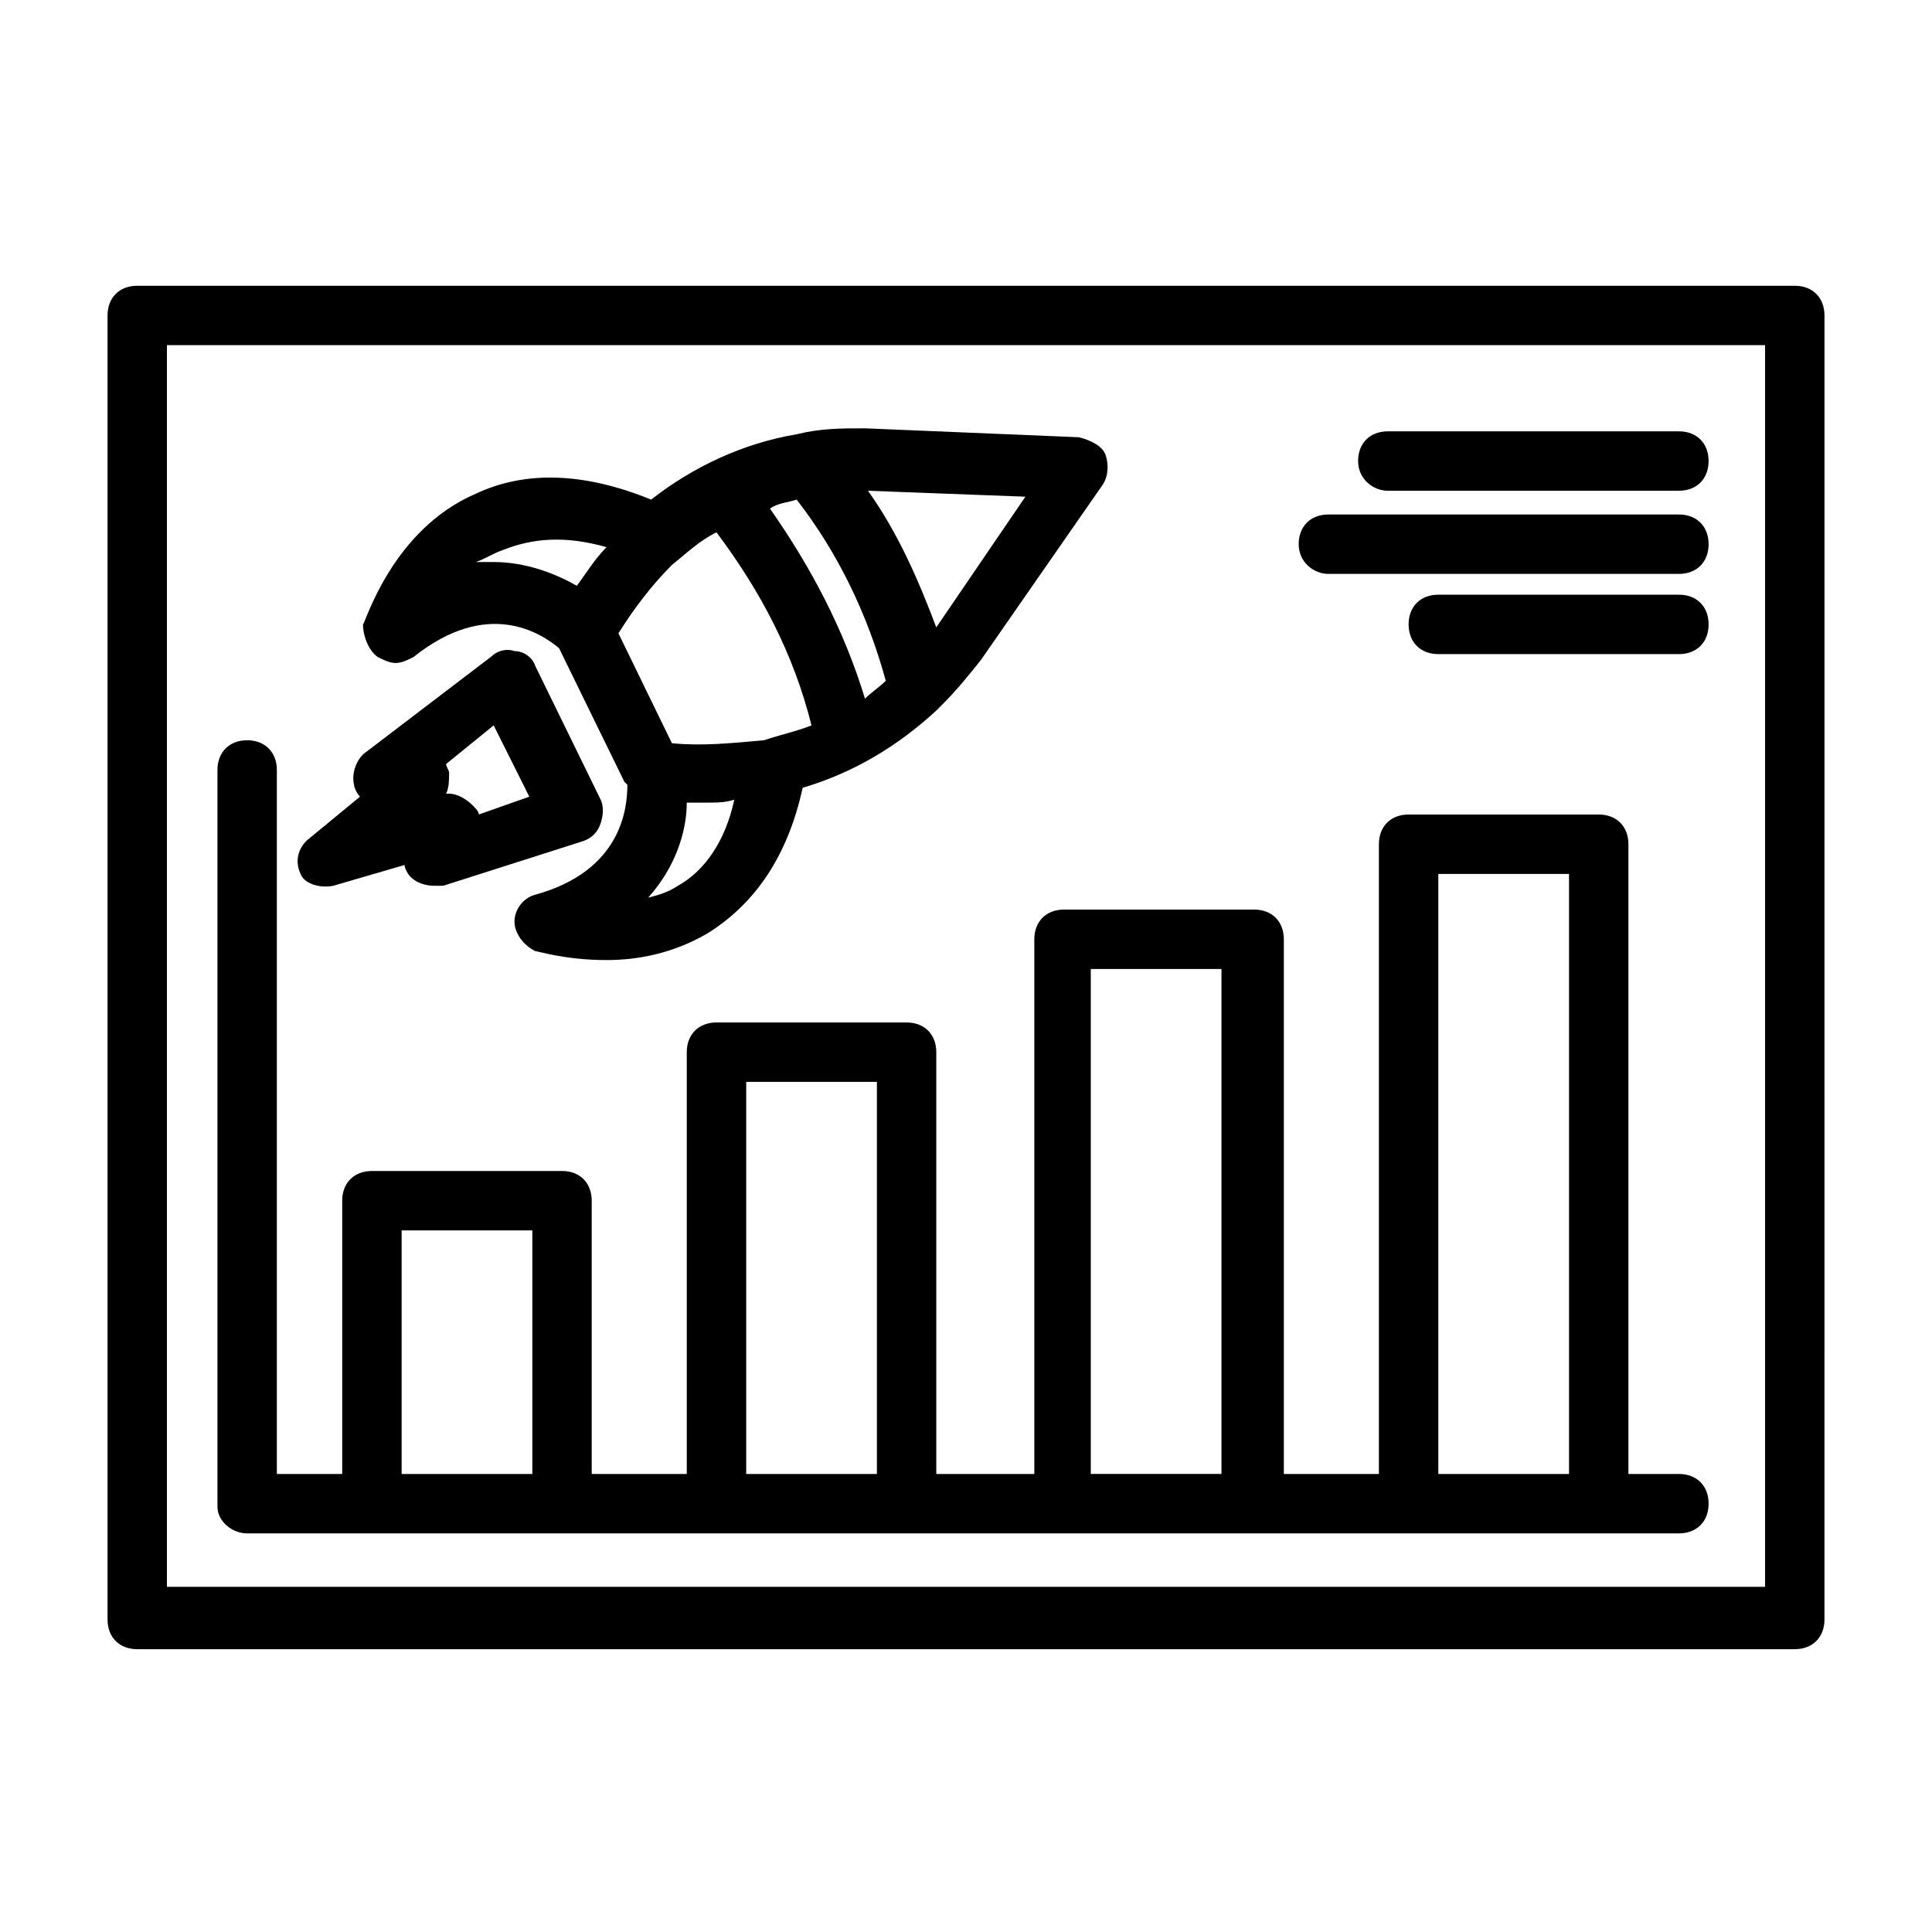
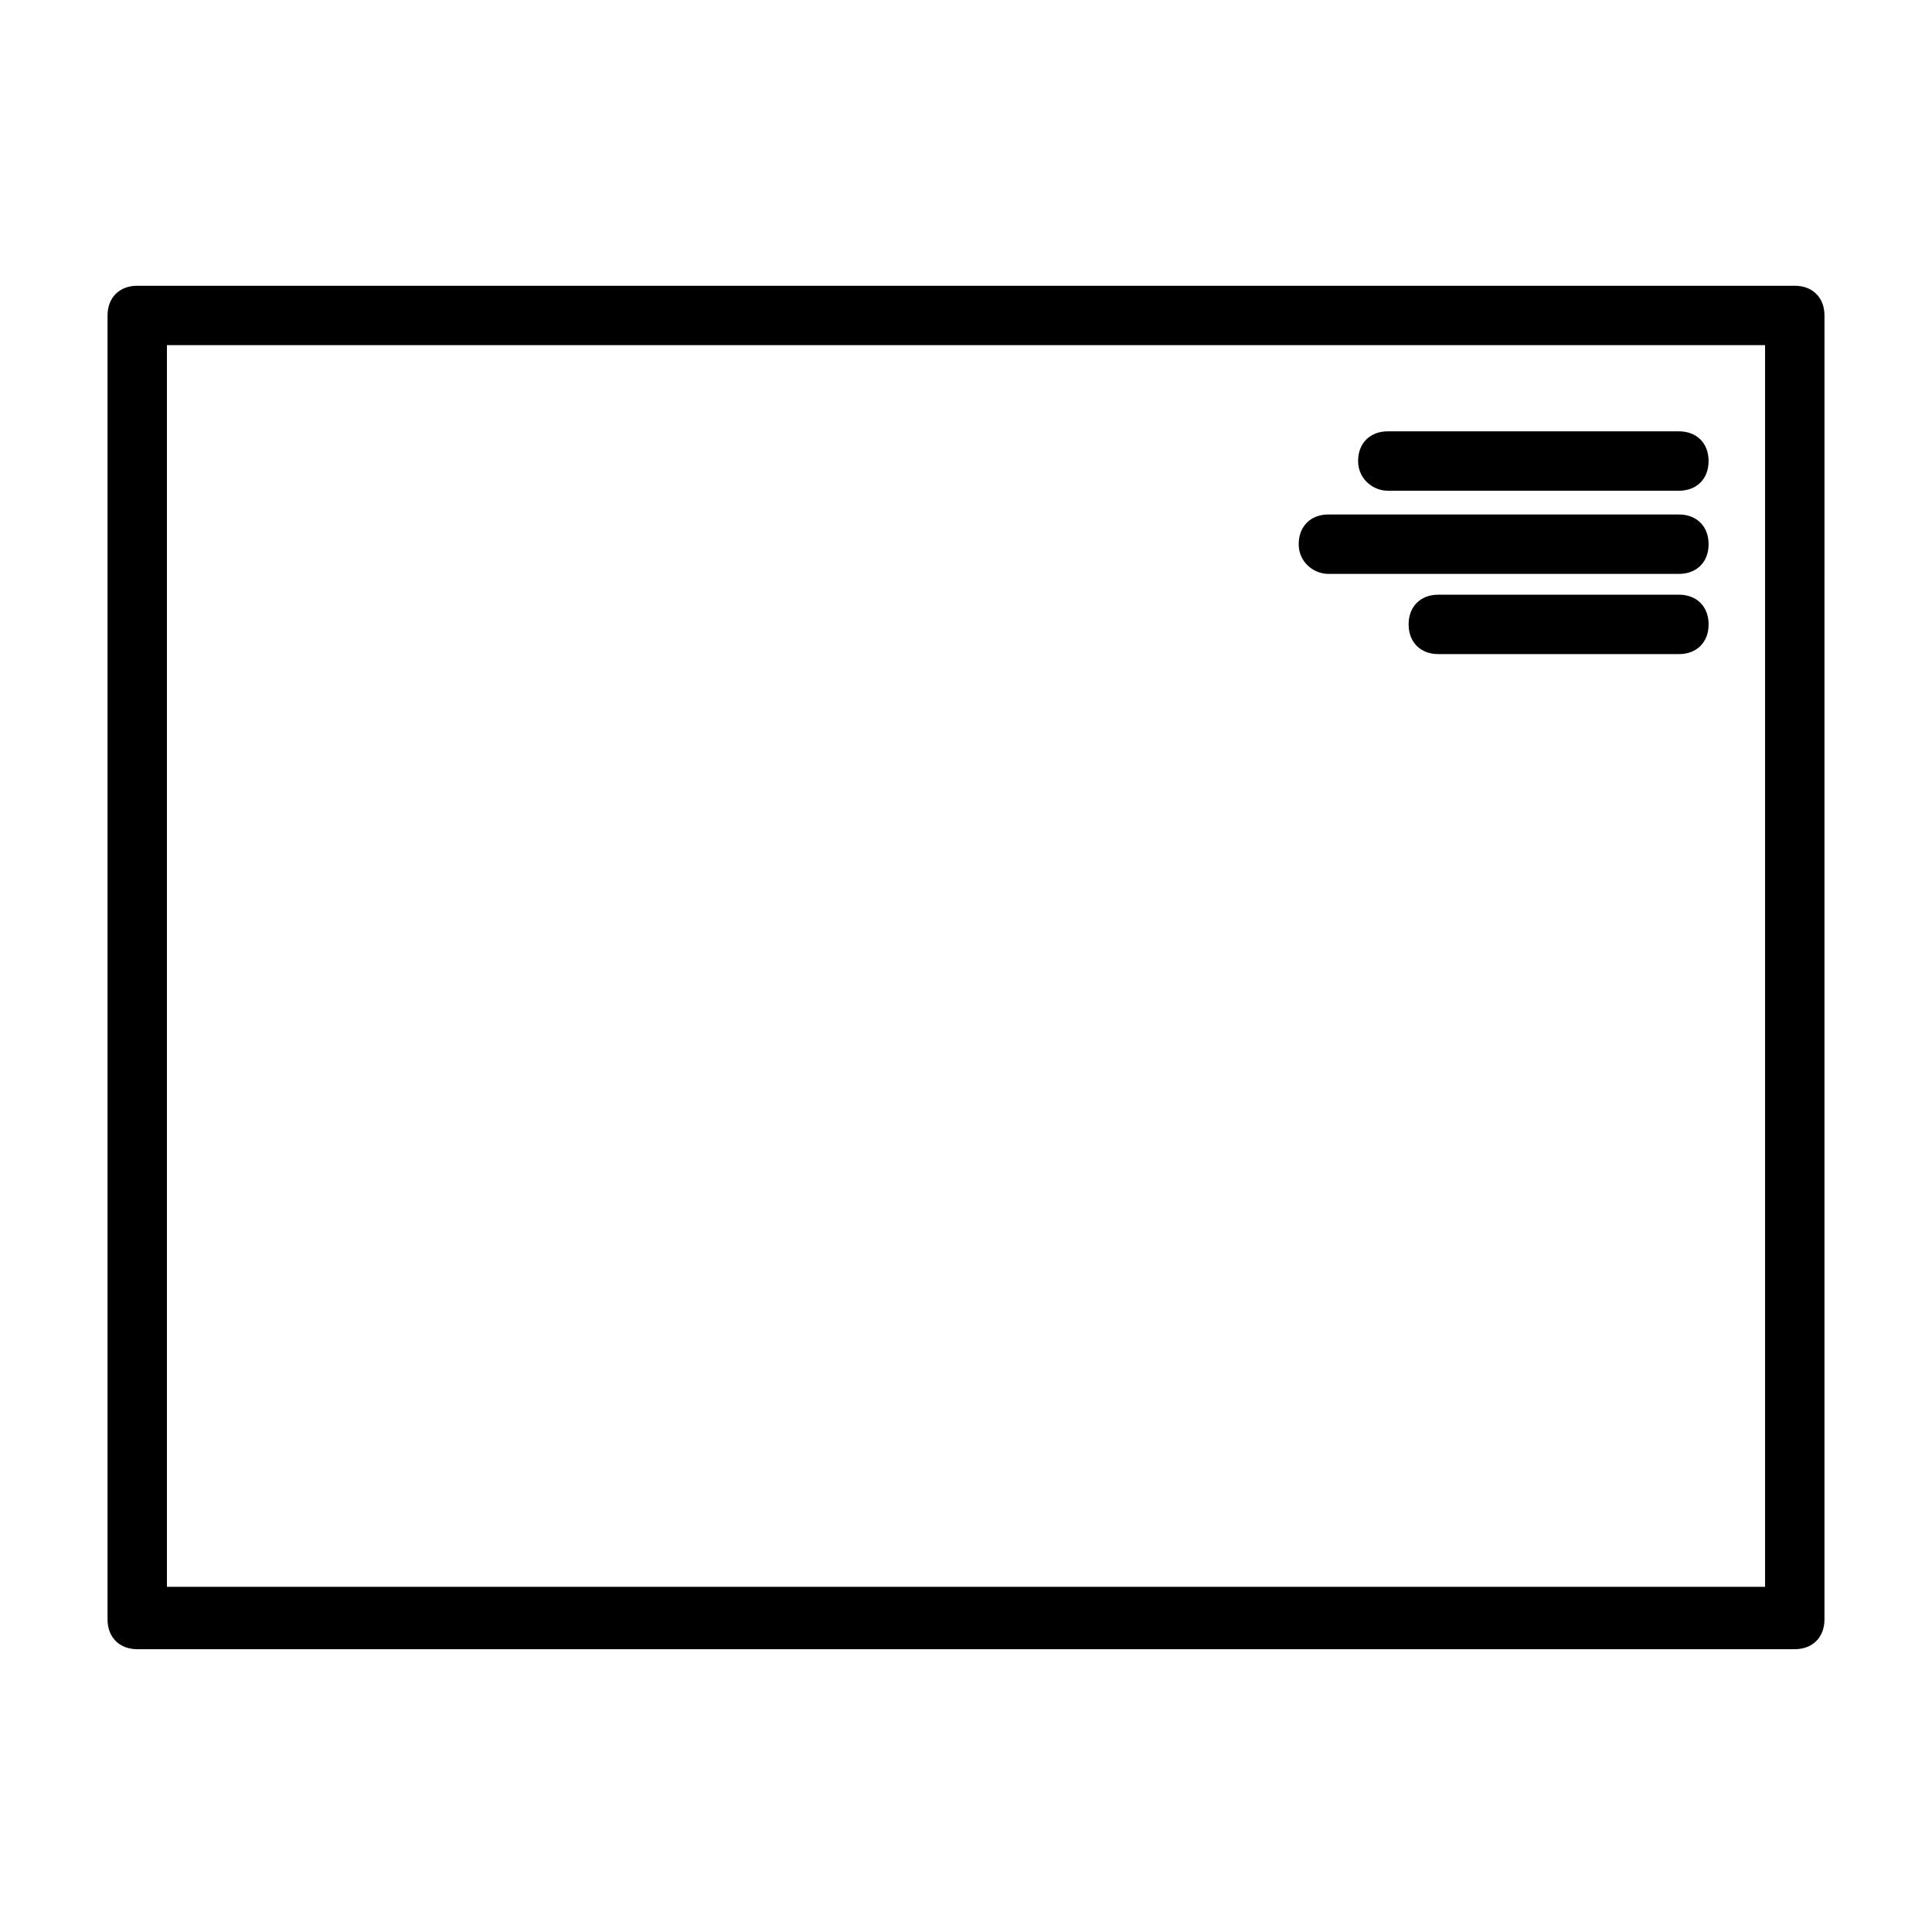
<svg xmlns="http://www.w3.org/2000/svg" fill="#000000" width="800px" height="800px" version="1.1" viewBox="144 144 512 512">
  <g>
-     <path d="m244.13 318.13c1.574 0.789 3.148 1.574 4.723 1.574s3.148-0.789 4.723-1.574c19.68-15.742 33.852-6.297 38.574-2.363l17.32 35.426 0.789 0.789c0 6.297-1.574 22.828-24.402 29.125-3.148 0.789-5.512 3.938-5.512 7.086 0 3.148 2.363 6.297 5.512 7.871 0.789 0 7.871 2.363 18.895 2.363 7.871 0 17.32-1.574 26.766-7.086 12.594-7.871 21.254-20.469 25.191-38.574 13.383-3.938 25.191-11.02 35.426-20.469 0.789-0.789 0.789-0.789 1.574-1.574 3.938-3.938 7.086-7.871 10.234-11.809l32.273-46.445c1.574-2.363 1.574-5.512 0.789-7.871-0.789-2.363-3.938-3.938-7.086-4.723l-56.68-2.363c-6.297 0-11.809 0-18.105 1.574-14.168 2.363-27.551 8.66-38.574 17.32-17.32-7.086-33.062-7.871-46.445-1.574-22.043 9.445-29.125 33.852-29.914 34.637-0.008 3.148 1.566 7.086 3.93 8.66zm63.762-6.297c3.938-6.297 8.66-12.594 14.168-18.105 3.938-3.148 7.086-6.297 11.809-8.66 11.809 15.742 20.469 32.273 25.191 51.168-3.938 1.574-7.871 2.363-12.594 3.938-8.66 0.789-16.531 1.574-24.402 0.789zm47.234-35.426c11.02 14.168 18.895 30.699 23.617 48.02-1.574 1.574-3.938 3.148-5.512 4.723-5.512-18.105-14.168-34.637-25.191-50.383 2.363-1.57 4.723-1.57 7.086-2.359zm-31.488 102.34c-2.363 1.574-4.723 2.363-7.871 3.148 7.086-7.871 10.234-17.32 10.234-25.191h5.512c2.363 0 4.723 0 7.086-0.789-2.367 11.027-7.875 18.898-14.961 22.832zm92.102-103.12-23.617 34.637c-4.723-12.594-10.234-25.191-18.105-36.211zm-138.55 14.168c7.871-3.148 16.531-3.938 27.551-0.789-3.148 3.148-5.512 7.086-7.871 10.234-5.512-3.148-13.383-6.297-22.043-6.297h-4.723c2.363-0.785 4.723-2.359 7.086-3.148z" />
-     <path d="m232.32 378.74 18.895-5.512c0 0.789 0.789 2.363 1.574 3.148 1.574 1.574 3.938 2.363 6.297 2.363h2.363l37-11.809c2.363-0.789 3.938-2.363 4.723-4.723 0.789-2.363 0.789-4.723 0-6.297l-17.32-35.426c-0.789-2.363-3.148-3.938-5.512-3.938-2.363-0.789-4.723 0-6.297 1.574l-33.062 25.191c-2.363 1.574-3.938 5.512-3.148 8.66 0 0.789 0.789 2.363 1.574 3.148l-13.383 11.02c-3.148 2.363-3.938 6.297-2.363 9.445 0.789 2.367 4.723 3.941 8.66 3.152zm42.508-42.508 9.445 18.895-13.383 4.723c0-0.789-0.789-1.574-1.574-2.363-1.574-1.574-3.938-3.148-6.297-3.148h-0.789c0.789-1.574 0.789-3.938 0.789-5.512 0-0.789-0.789-1.574-0.789-2.363z" />
    <path d="m619.63 219.73h-439.26c-4.723 0-7.871 3.148-7.871 7.871v345.58c0 4.723 3.148 7.871 7.871 7.871h439.26c4.723 0 7.871-3.148 7.871-7.871l0.004-345.58c0-4.723-3.148-7.871-7.871-7.871zm-7.871 344.79h-423.52v-329.05h423.52z" />
-     <path d="m209.5 550.36h379.43c4.723 0 7.871-3.148 7.871-7.871s-3.148-7.871-7.871-7.871h-13.383v-166.89c0-4.723-3.148-7.871-7.871-7.871h-50.383c-4.723 0-7.871 3.148-7.871 7.871v166.89h-25.191v-141.7c0-4.723-3.148-7.871-7.871-7.871h-50.383c-4.723 0-7.871 3.148-7.871 7.871v141.7h-25.977v-111.78c0-4.723-3.148-7.871-7.871-7.871h-50.383c-4.723 0-7.871 3.148-7.871 7.871v111.78h-25.191v-72.422c0-4.723-3.148-7.871-7.871-7.871h-50.379c-4.723 0-7.871 3.148-7.871 7.871v72.422h-17.32v-186.57c0-4.723-3.148-7.871-7.871-7.871s-7.871 3.148-7.871 7.871v195.23c0 3.938 3.934 7.086 7.871 7.086zm315.67-174.76h34.637v159.02h-34.637zm-92.102 25.191h34.637v133.82h-34.637zm-91.316 29.914h34.637v103.91h-34.637zm-91.316 39.359h34.637v64.551h-34.637z" />
    <path d="m511.78 274.05h77.145c4.723 0 7.871-3.148 7.871-7.871 0-4.723-3.148-7.871-7.871-7.871h-77.145c-4.723 0-7.871 3.148-7.871 7.871 0 4.723 3.934 7.871 7.871 7.871z" />
    <path d="m496.04 296.09h92.887c4.723 0 7.871-3.148 7.871-7.871s-3.148-7.871-7.871-7.871h-92.887c-4.723 0-7.871 3.148-7.871 7.871-0.004 4.723 3.934 7.871 7.871 7.871z" />
    <path d="m588.93 301.6h-63.762c-4.723 0-7.871 3.148-7.871 7.871s3.148 7.871 7.871 7.871l63.762 0.004c4.723 0 7.871-3.148 7.871-7.871 0.004-4.727-3.148-7.875-7.871-7.875z" />
  </g>
</svg>